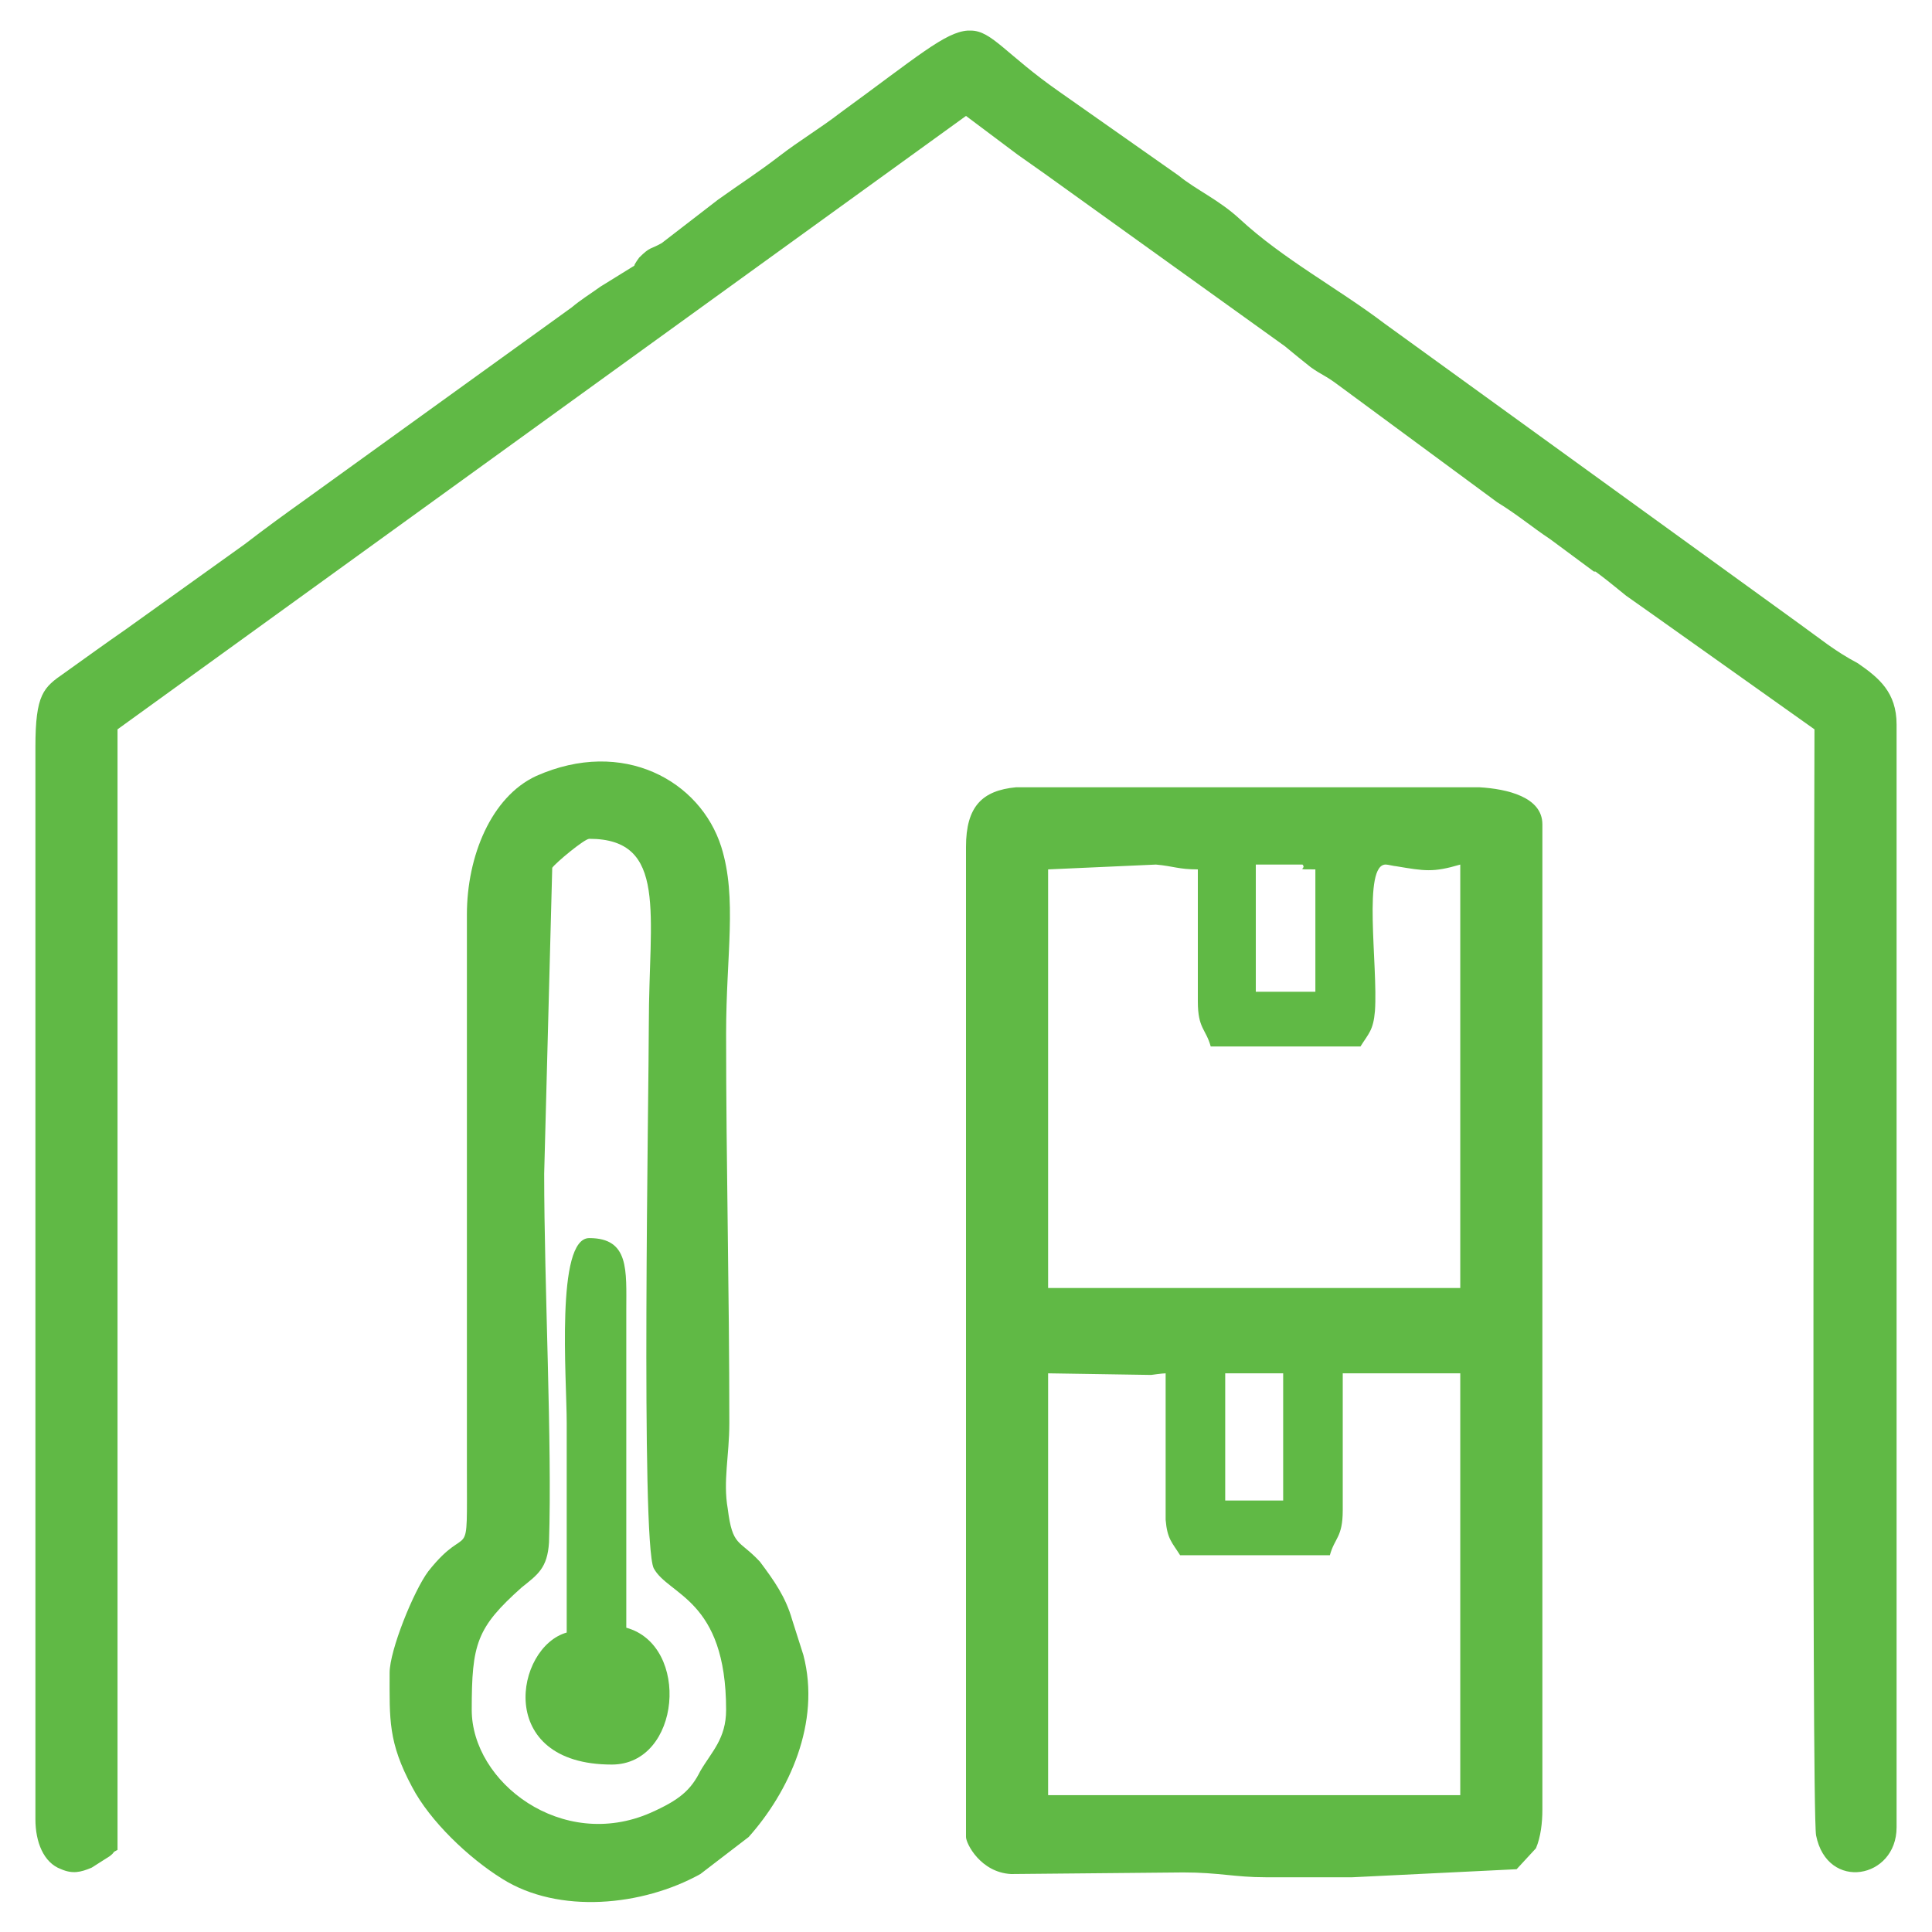
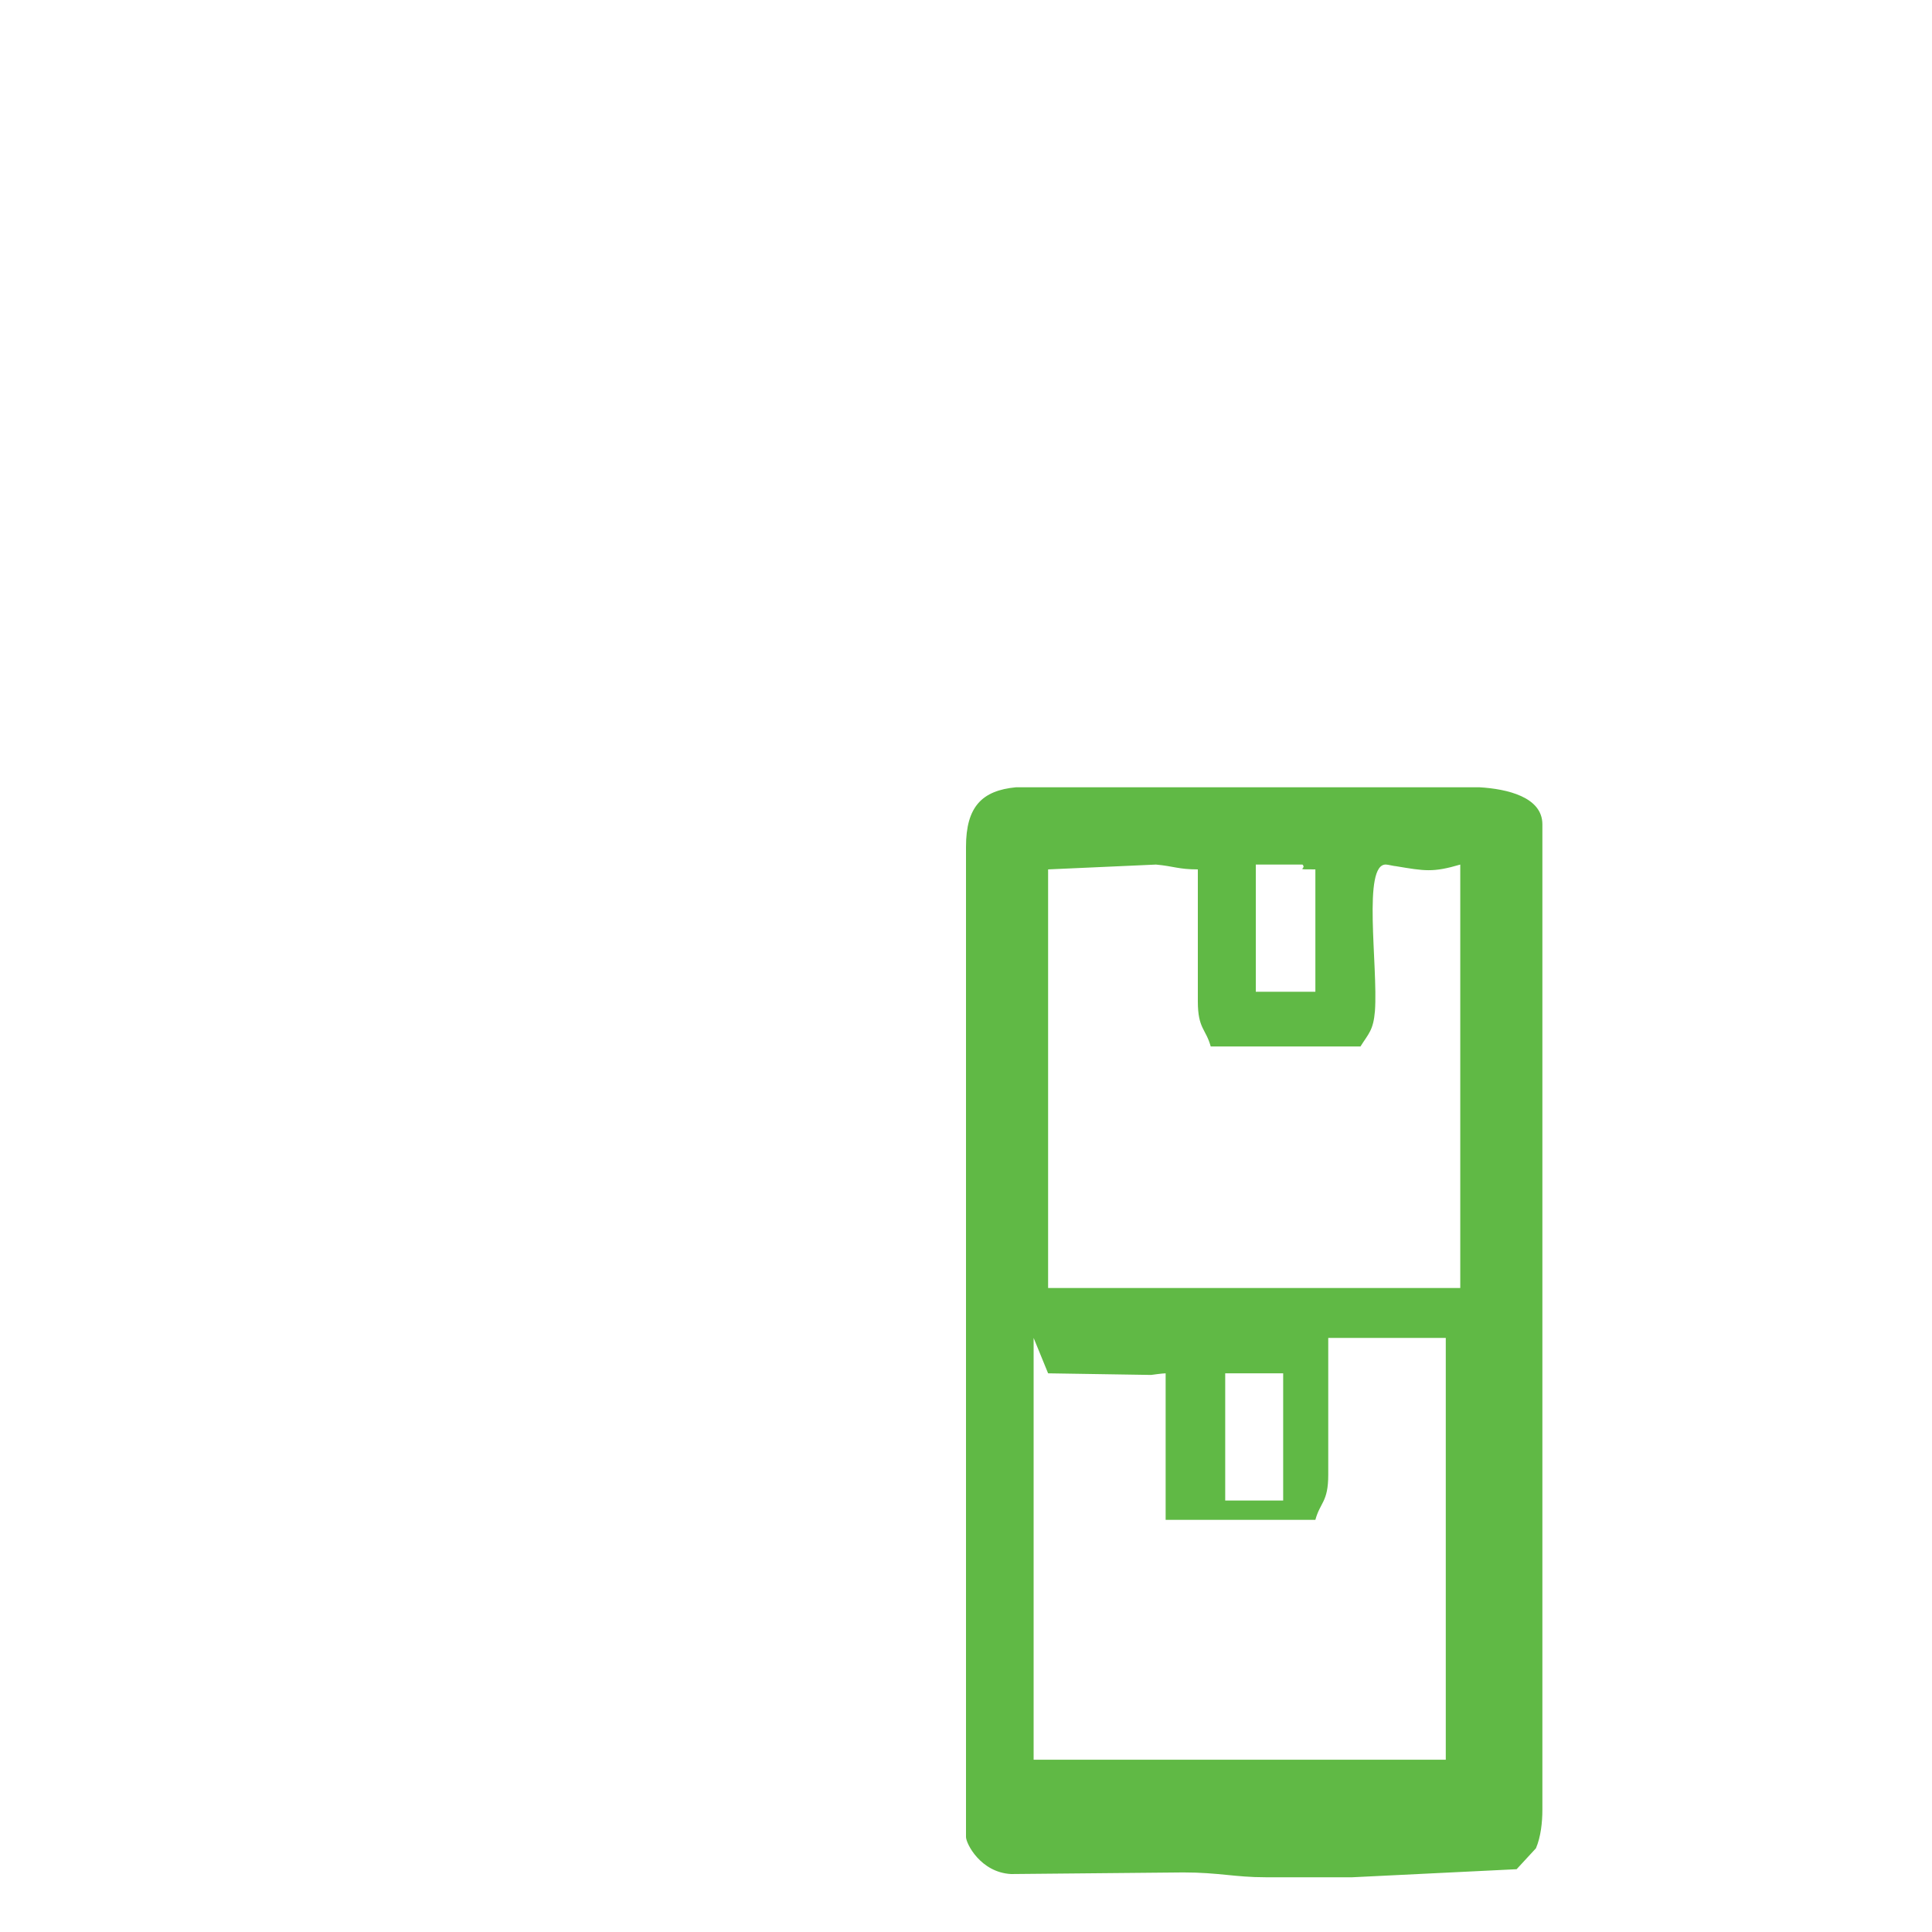
<svg xmlns="http://www.w3.org/2000/svg" xml:space="preserve" width="1200px" height="1200px" version="1.1" style="shape-rendering:geometricPrecision; text-rendering:geometricPrecision; image-rendering:optimizeQuality; fill-rule:evenodd; clip-rule:evenodd" viewBox="0 0 1200 1200">
  <defs>
    <style type="text/css">
   
    .fil0 {fill:#60B945}
   
  </style>
  </defs>
  <g id="Layer_x0020_1">
    <g id="_890911504">
-       <path class="fil0" d="M22 464l0 666c0,14 5,27 16,31 7,3 12,2 19,-1l11 -7c4,-3 1,-2 5,-4l0 -696 527 -381 32 24c7,5 10,7 17,12l149 107c6,5 11,9 16,13 7,5 9,5 17,11l99 73c13,8 21,15 33,23l27 20c0,0 1,0 1,0l4 3c4,3 10,8 15,12 7,5 10,7 17,12l100 71c0,23 -2,670 1,687 7,35 50,27 50,-5l0 -685c0,-20 -11,-29 -24,-38 -15,-8 -23,-15 -37,-25l-257 -186c-29,-22 -63,-40 -90,-65 -13,-12 -27,-18 -38,-27l-74 -52c-33,-23 -42,-38 -55,-38l-2 0c-14,1 -31,16 -79,51 -13,10 -25,17 -38,27 -13,10 -24,17 -38,27l-35 27c-7,4 -7,2 -14,9 0,0 -3,4 -3,5l-21 13c-7,5 -12,8 -18,13l-165 119c-14,10 -25,18 -38,28l-74 53c-13,9 -24,17 -38,27 -13,9 -18,13 -18,46z" />
-       <path class="fil0" d="M651 853l64 1c0,0 7,-1 9,-1l0 91c1,12 4,14 9,22l93 0c3,-11 8,-11 8,-28l0 -85 73 0 0 262 -256 0 0 -262zm110 0l36 0 0 79 -36 0 0 -79zm-110 -313l67 -3c11,1 14,3 26,3l0 82c0,17 5,17 8,28l93 0c5,-8 8,-10 9,-22 2,-28 -8,-92 7,-91 1,0 5,1 6,1 18,3 23,4 40,-1l0 263 -256 0 0 -260zm158 -3c3,3 -6,3 8,3l0 76 -37 0 0 -79 29 0zm0 0l0 0zm-209 -11l0 615c0,4 9,22 28,23l107 -1c22,0 32,3 51,3 18,0 36,0 54,0l102 -5 12 -13c3,-7 4,-16 4,-24l0 -612c0,-17 -22,-22 -39,-23l-288 0c-21,2 -31,12 -31,37z" />
-       <path class="fil0" d="M366 521c49,0 37,47 37,115 0,41 -5,321 3,338 9,17 45,19 45,88 0,18 -9,26 -16,38 -6,12 -13,18 -31,26 -55,24 -111,-19 -111,-64 0,-41 3,-51 31,-76 10,-8 16,-12 17,-28 2,-61 -3,-160 -3,-229l5 -190c2,-3 20,-18 23,-18zm-124 518c0,29 -1,43 14,71 11,21 35,44 56,57 35,22 87,17 123,-3l30 -23c25,-28 45,-71 34,-113l-7 -22c-4,-14 -11,-24 -20,-36 -13,-14 -17,-9 -20,-33 -3,-17 1,-33 1,-53 0,-84 -2,-160 -2,-242 0,-49 7,-84 -3,-116 -13,-41 -61,-68 -115,-44 -28,13 -43,50 -43,86l0 344c0,64 2,31 -24,64 -9,12 -24,49 -24,63z" />
-       <path class="fil0" d="M352 1014c-32,9 -45,82 28,82 43,0 49,-74 9,-85l0 -197c0,-25 2,-45 -23,-45 -21,0 -14,87 -14,115 0,44 0,87 0,130z" />
+       <path class="fil0" d="M651 853l64 1c0,0 7,-1 9,-1l0 91l93 0c3,-11 8,-11 8,-28l0 -85 73 0 0 262 -256 0 0 -262zm110 0l36 0 0 79 -36 0 0 -79zm-110 -313l67 -3c11,1 14,3 26,3l0 82c0,17 5,17 8,28l93 0c5,-8 8,-10 9,-22 2,-28 -8,-92 7,-91 1,0 5,1 6,1 18,3 23,4 40,-1l0 263 -256 0 0 -260zm158 -3c3,3 -6,3 8,3l0 76 -37 0 0 -79 29 0zm0 0l0 0zm-209 -11l0 615c0,4 9,22 28,23l107 -1c22,0 32,3 51,3 18,0 36,0 54,0l102 -5 12 -13c3,-7 4,-16 4,-24l0 -612c0,-17 -22,-22 -39,-23l-288 0c-21,2 -31,12 -31,37z" />
    </g>
  </g>
</svg>